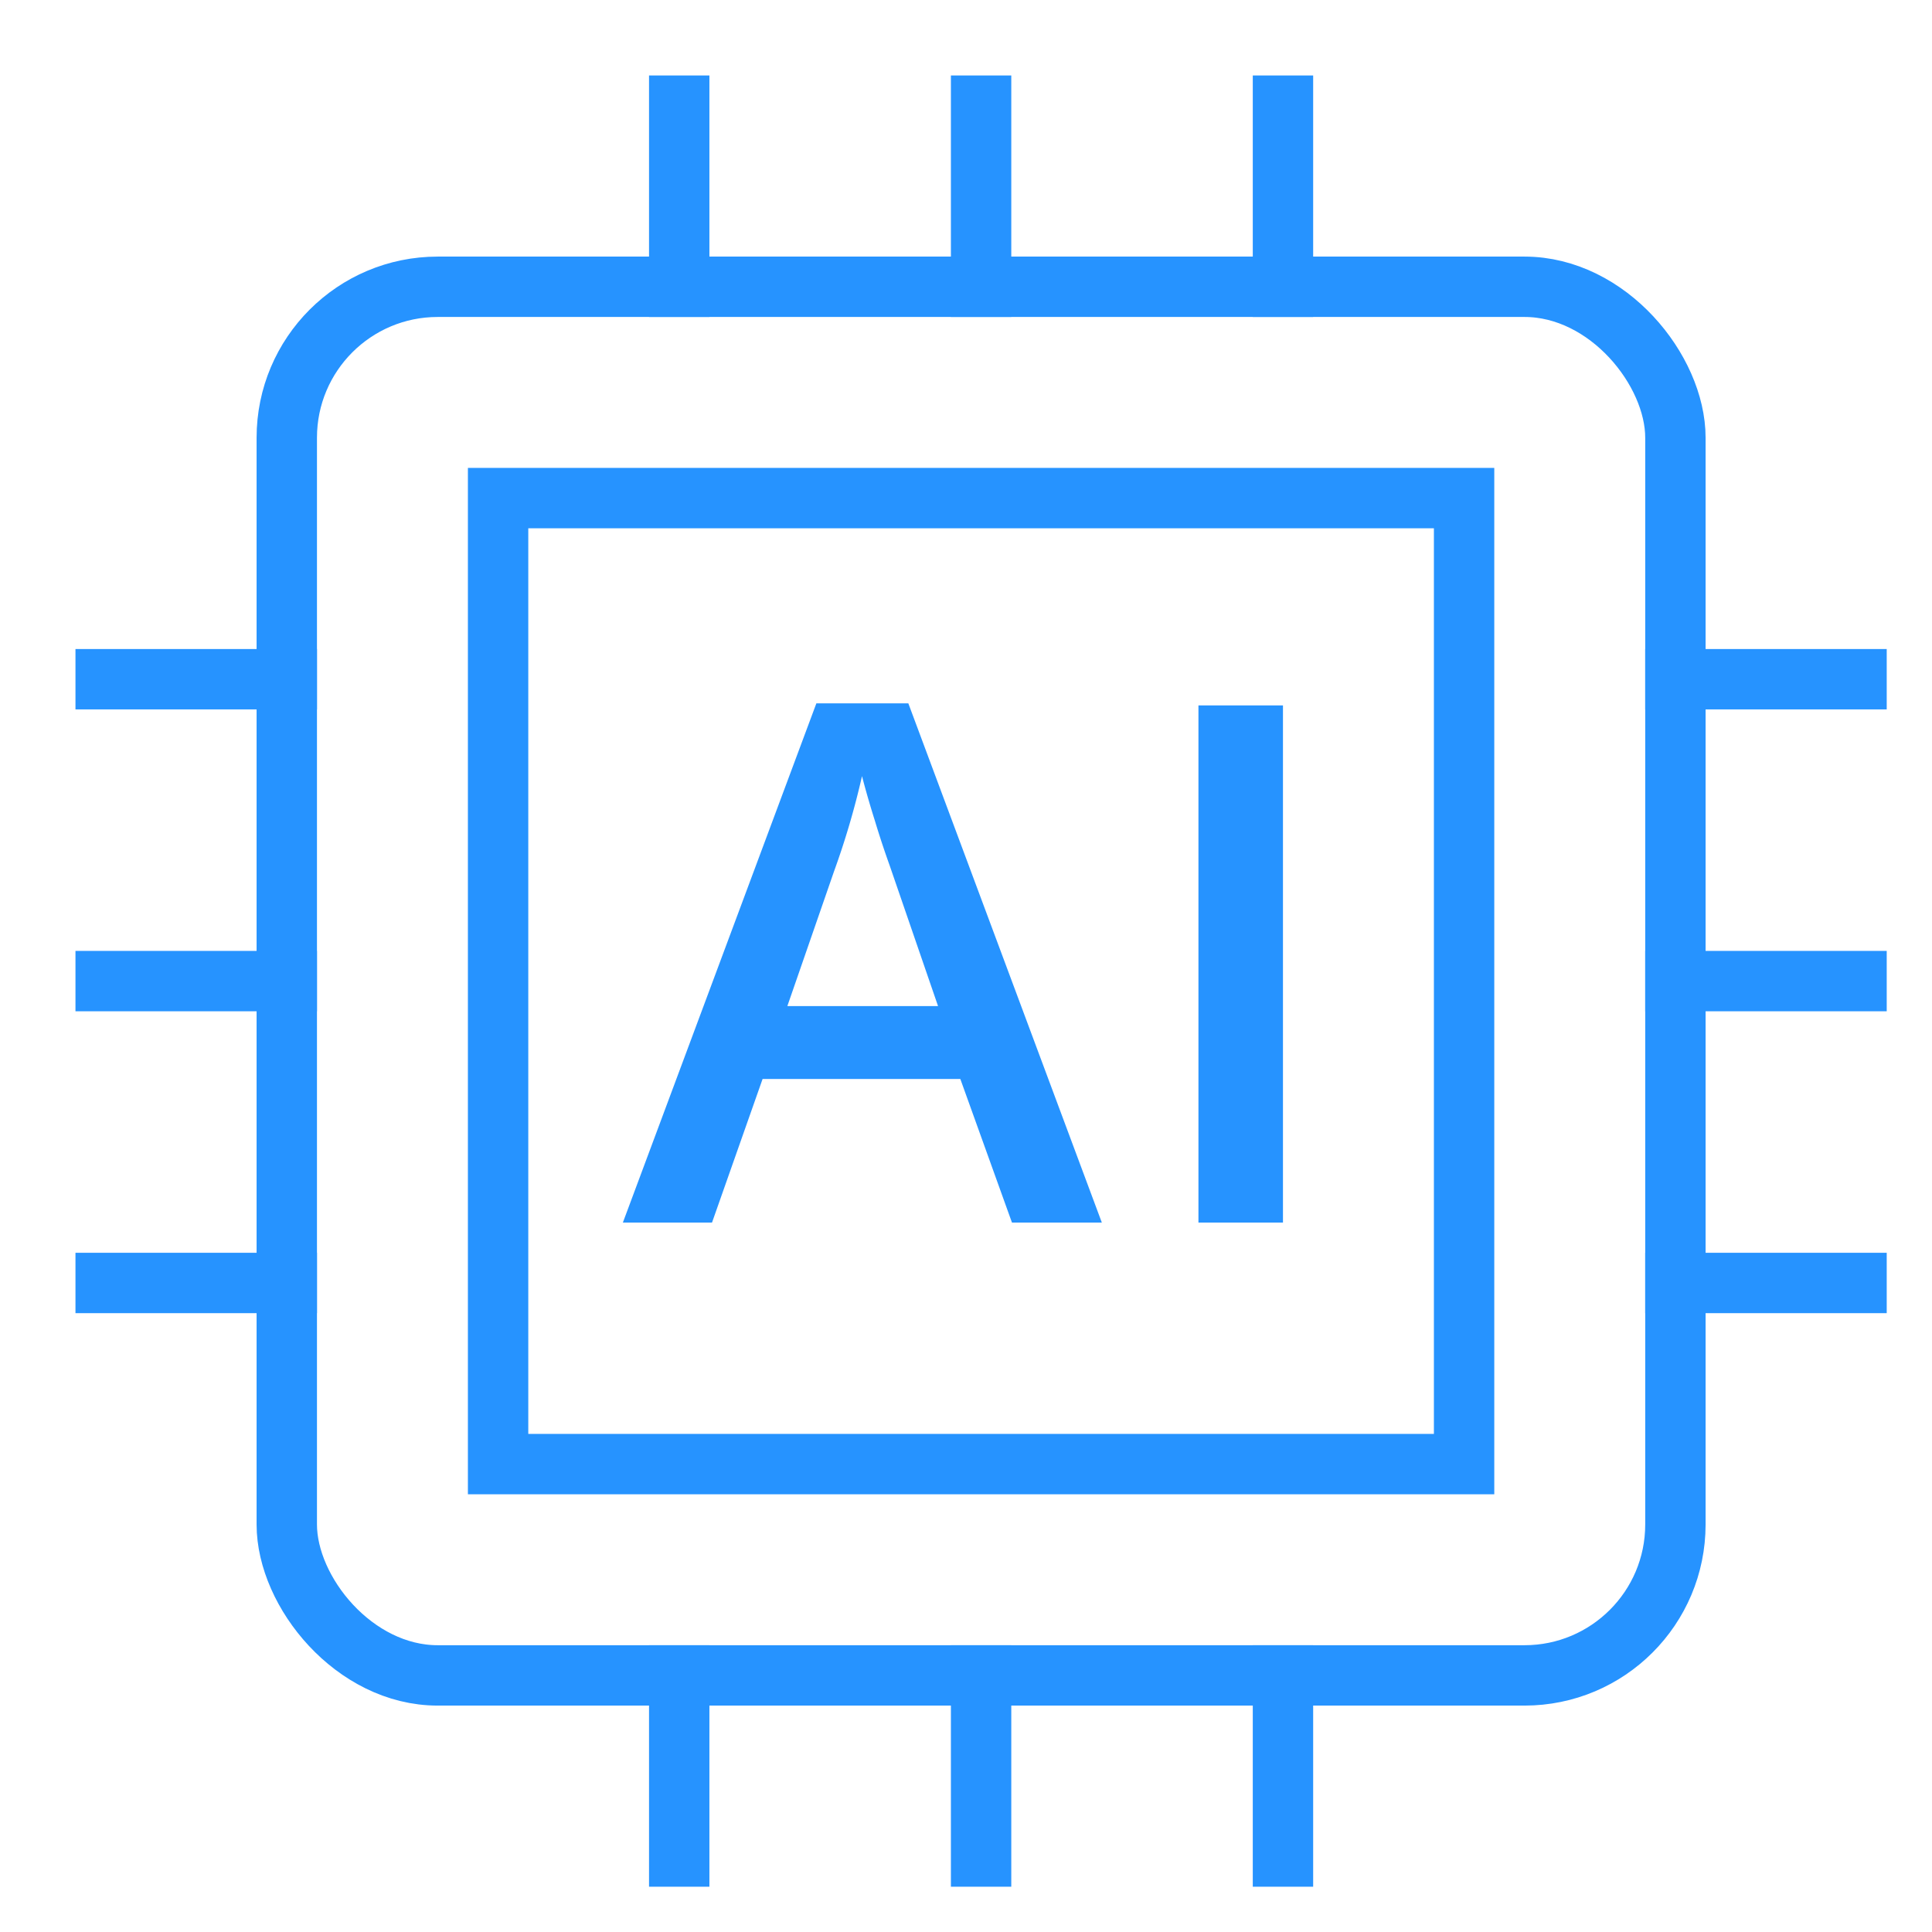
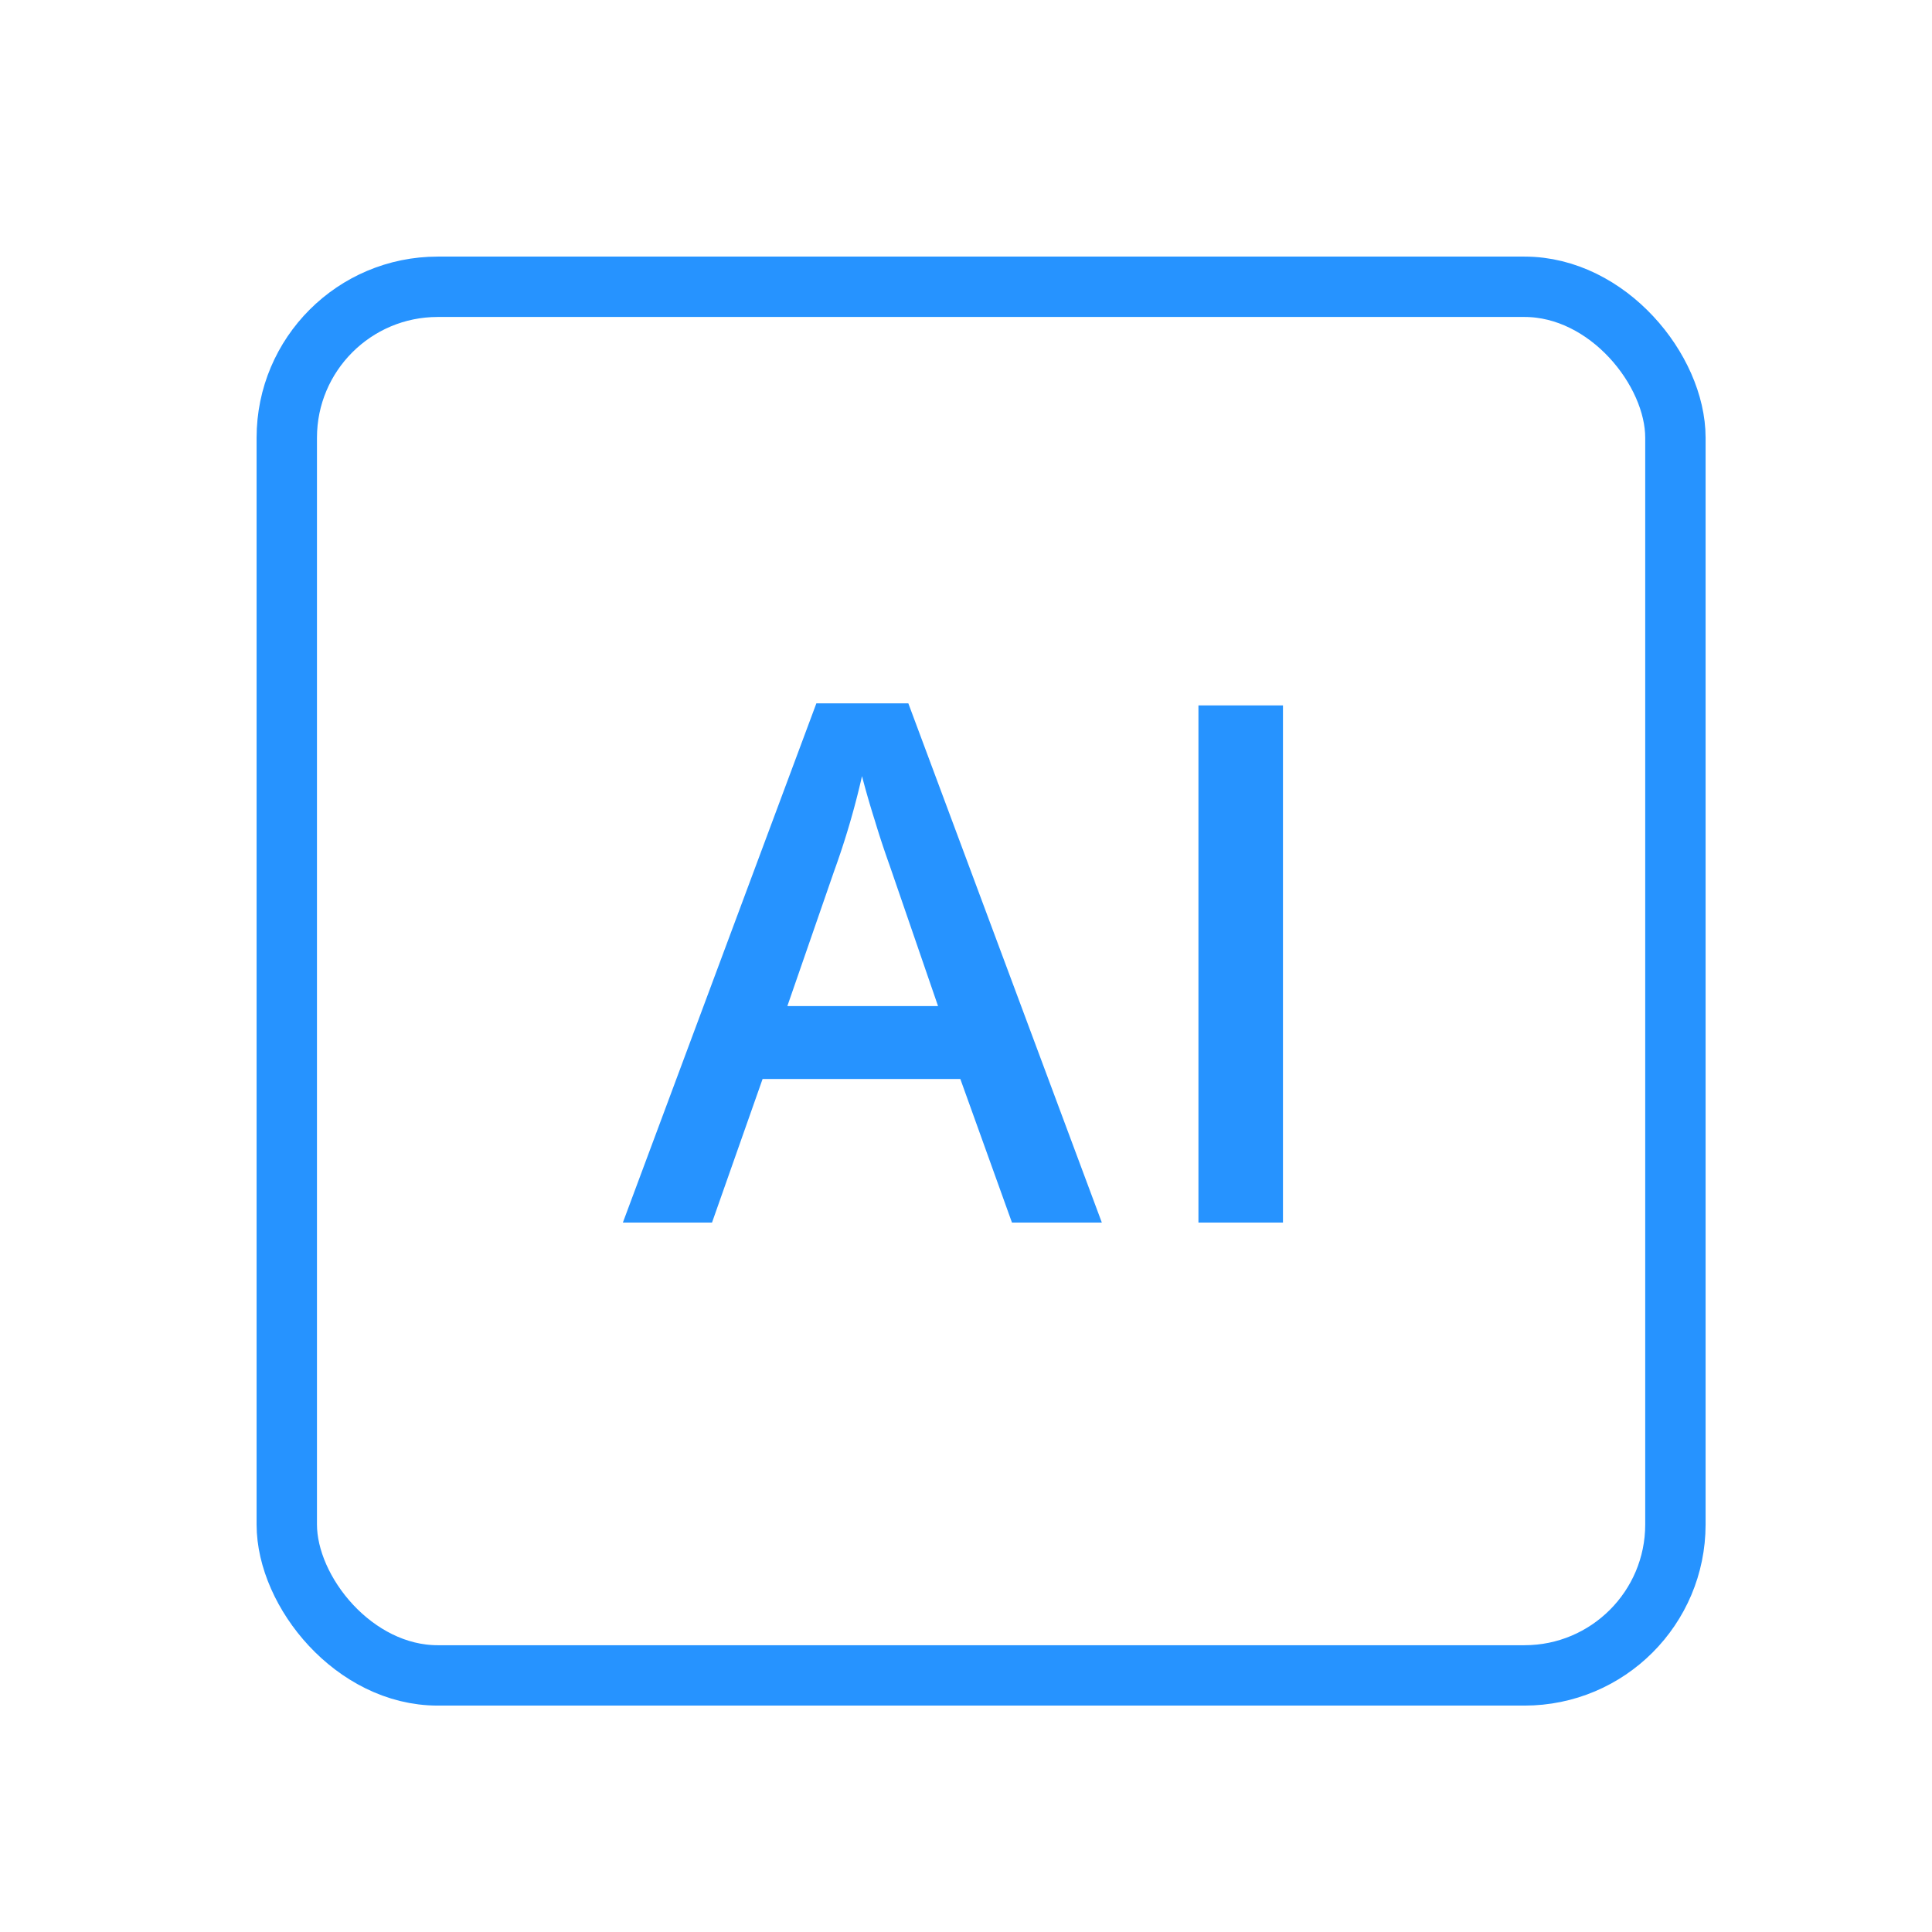
<svg xmlns="http://www.w3.org/2000/svg" width="64" height="64">
  <g fill="none" fill-rule="evenodd">
-     <rect width="64" height="64" rx="1" />
    <g transform="translate(3 3)">
-       <path stroke="#2693FF" stroke-linecap="square" stroke-width="2" d="M19.5 6.5v-6m20 6v-6m-10 6v-6m-23 39h-6m6-20h-6m6 10h-6m58 10h-6m6-20h-6m6 10h-6m-33 29v-6m20 6v-6m-10 6v-6" />
      <rect width="46" height="46" x="6.5" y="6.5" stroke="#2693FF" stroke-linecap="square" stroke-width="2" rx="5" />
-       <path stroke="#2693FF" stroke-linecap="square" stroke-width="2" d="M13.5 13.5h32v32h-32z" />
-       <path fill="#2693FF" fill-rule="nonzero" d="M30.523 37.5l-1.711-4.758h-6.55L20.586 37.5h-2.953l6.41-17.2h3.047l6.41 17.2h-2.977zm-2.449-7.172l-1.605-4.664a29.553 29.553 0 01-.487-1.476 29.103 29.103 0 01-.427-1.477 26.346 26.346 0 01-.926 3.152l-1.547 4.465h4.992zM36.7 37.5V20.367h2.8V37.5z" />
+       <path fill="#2693FF" fill-rule="nonzero" d="M30.523 37.5l-1.711-4.758h-6.55L20.586 37.5h-2.953l6.41-17.2h3.047l6.41 17.2zm-2.449-7.172l-1.605-4.664a29.553 29.553 0 01-.487-1.476 29.103 29.103 0 01-.427-1.477 26.346 26.346 0 01-.926 3.152l-1.547 4.465h4.992zM36.7 37.5V20.367h2.8V37.5z" />
    </g>
  </g>
</svg>